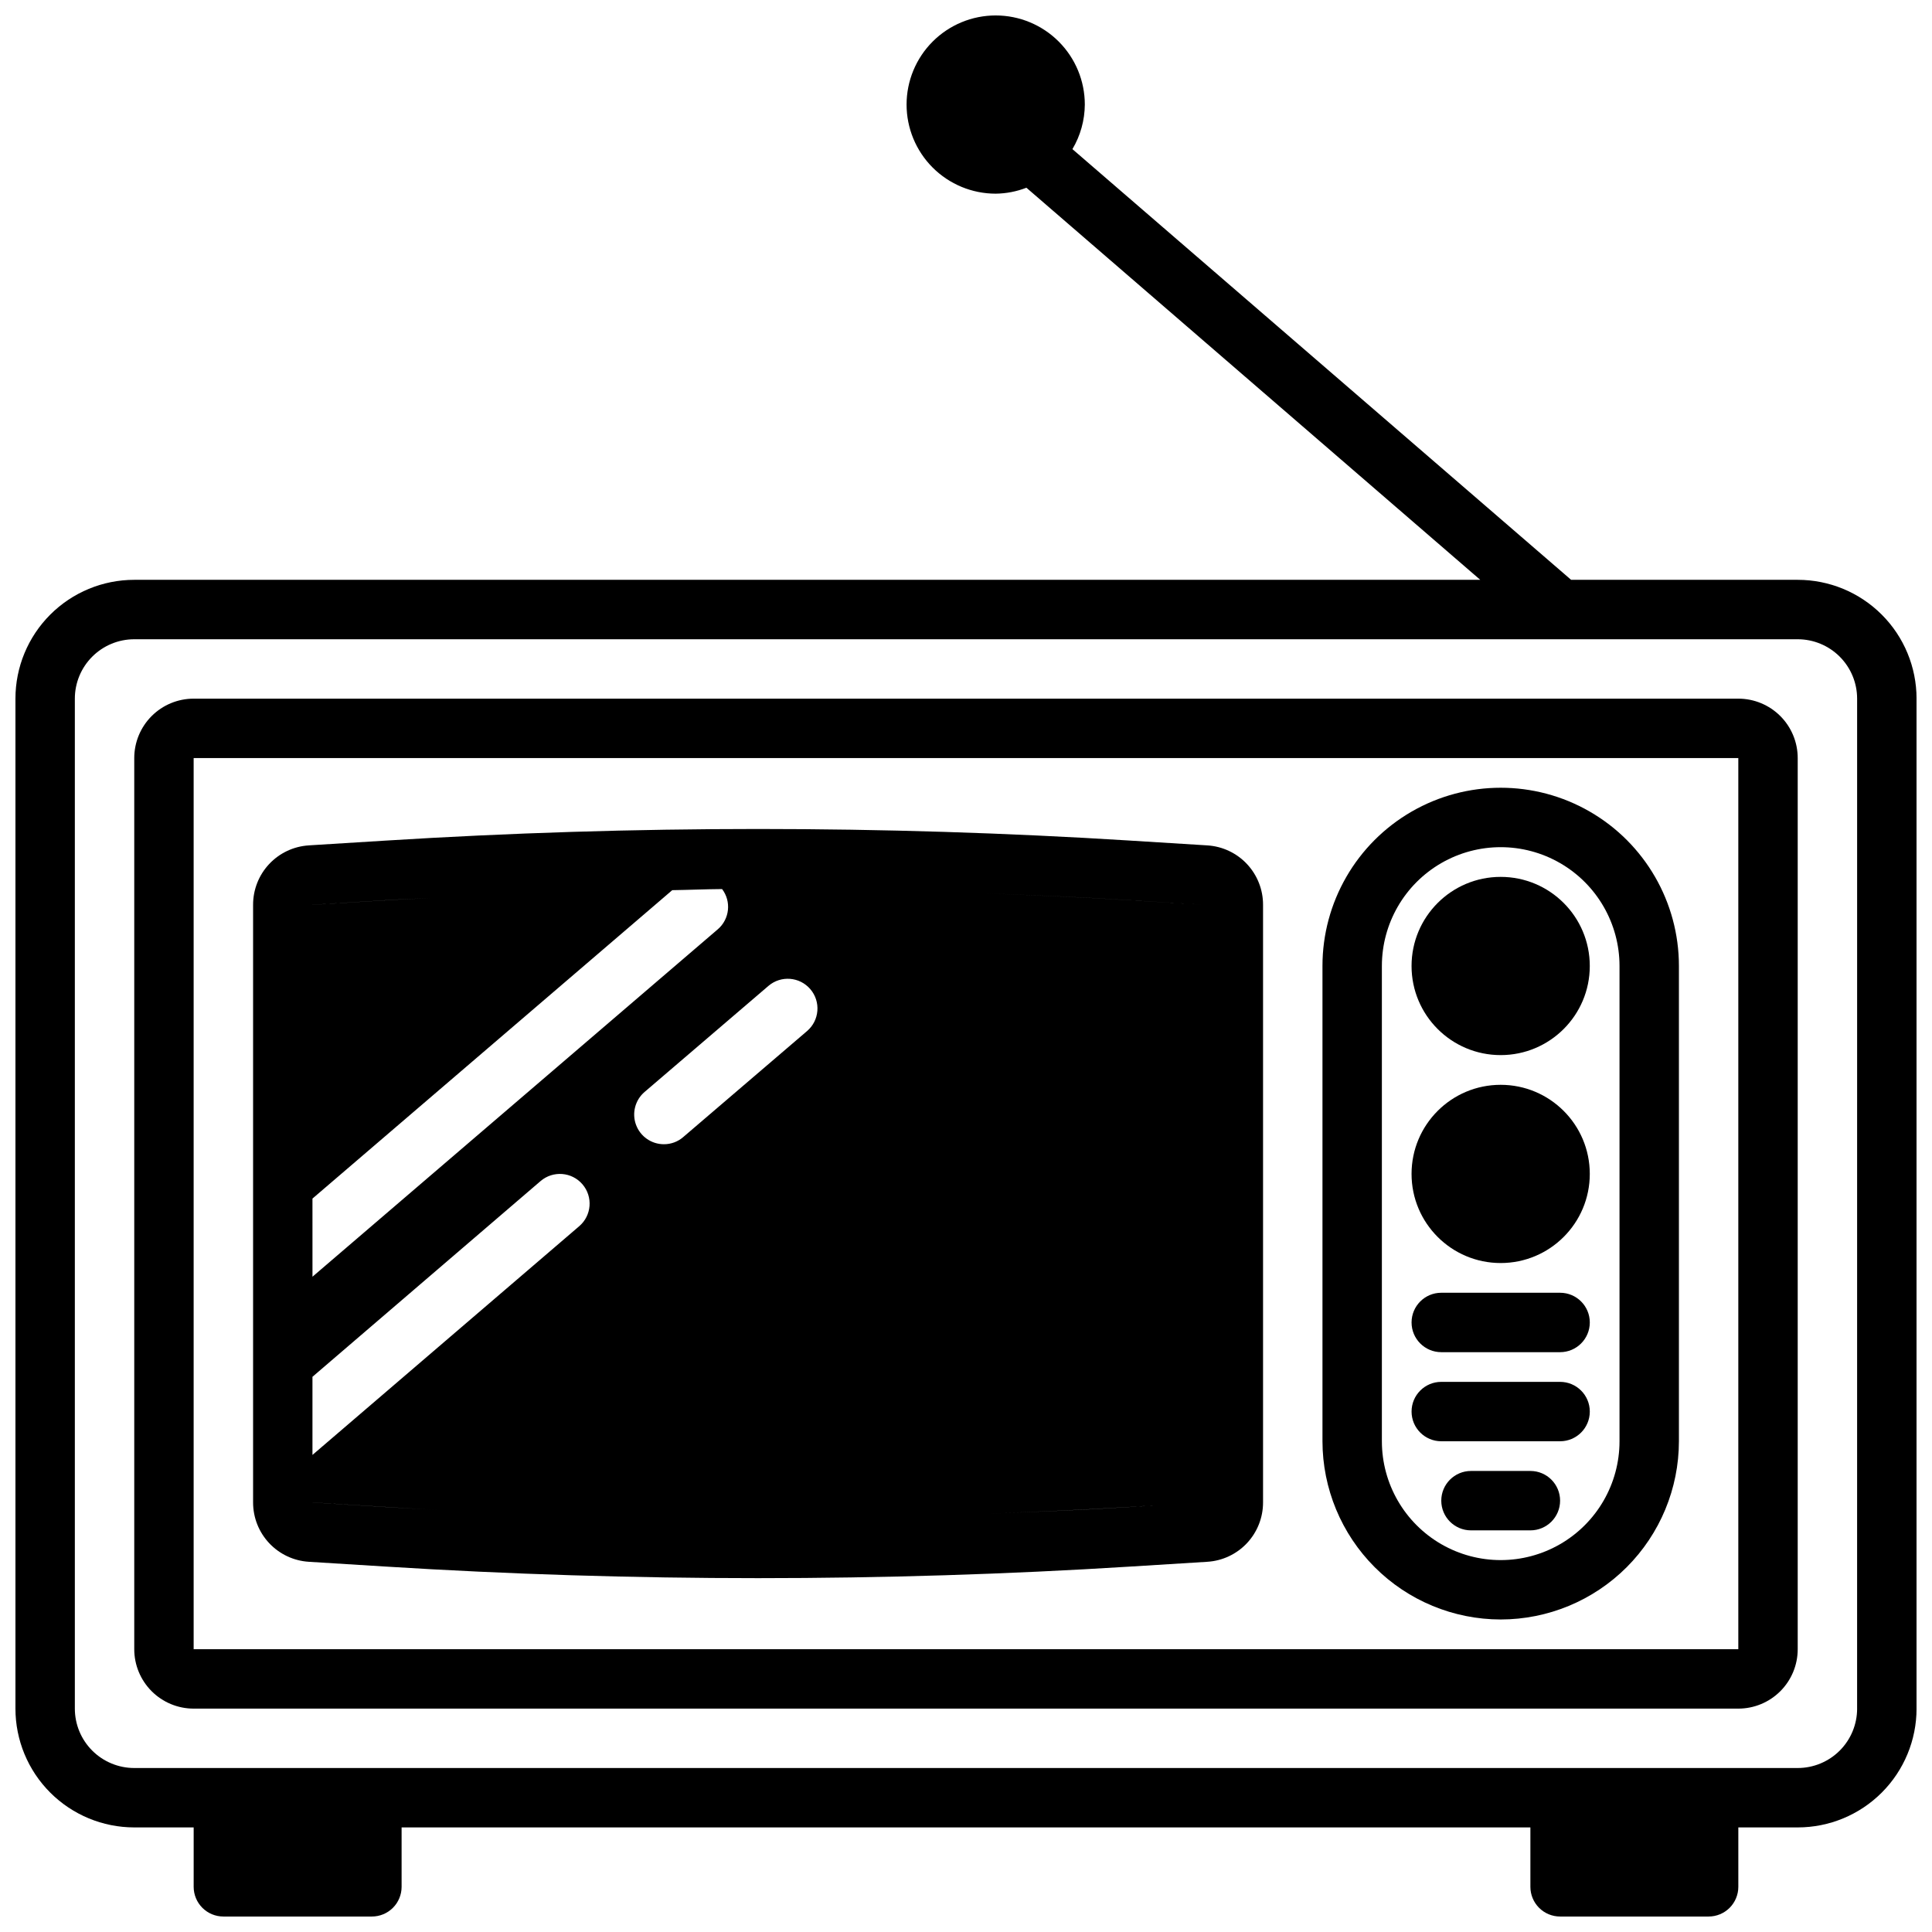
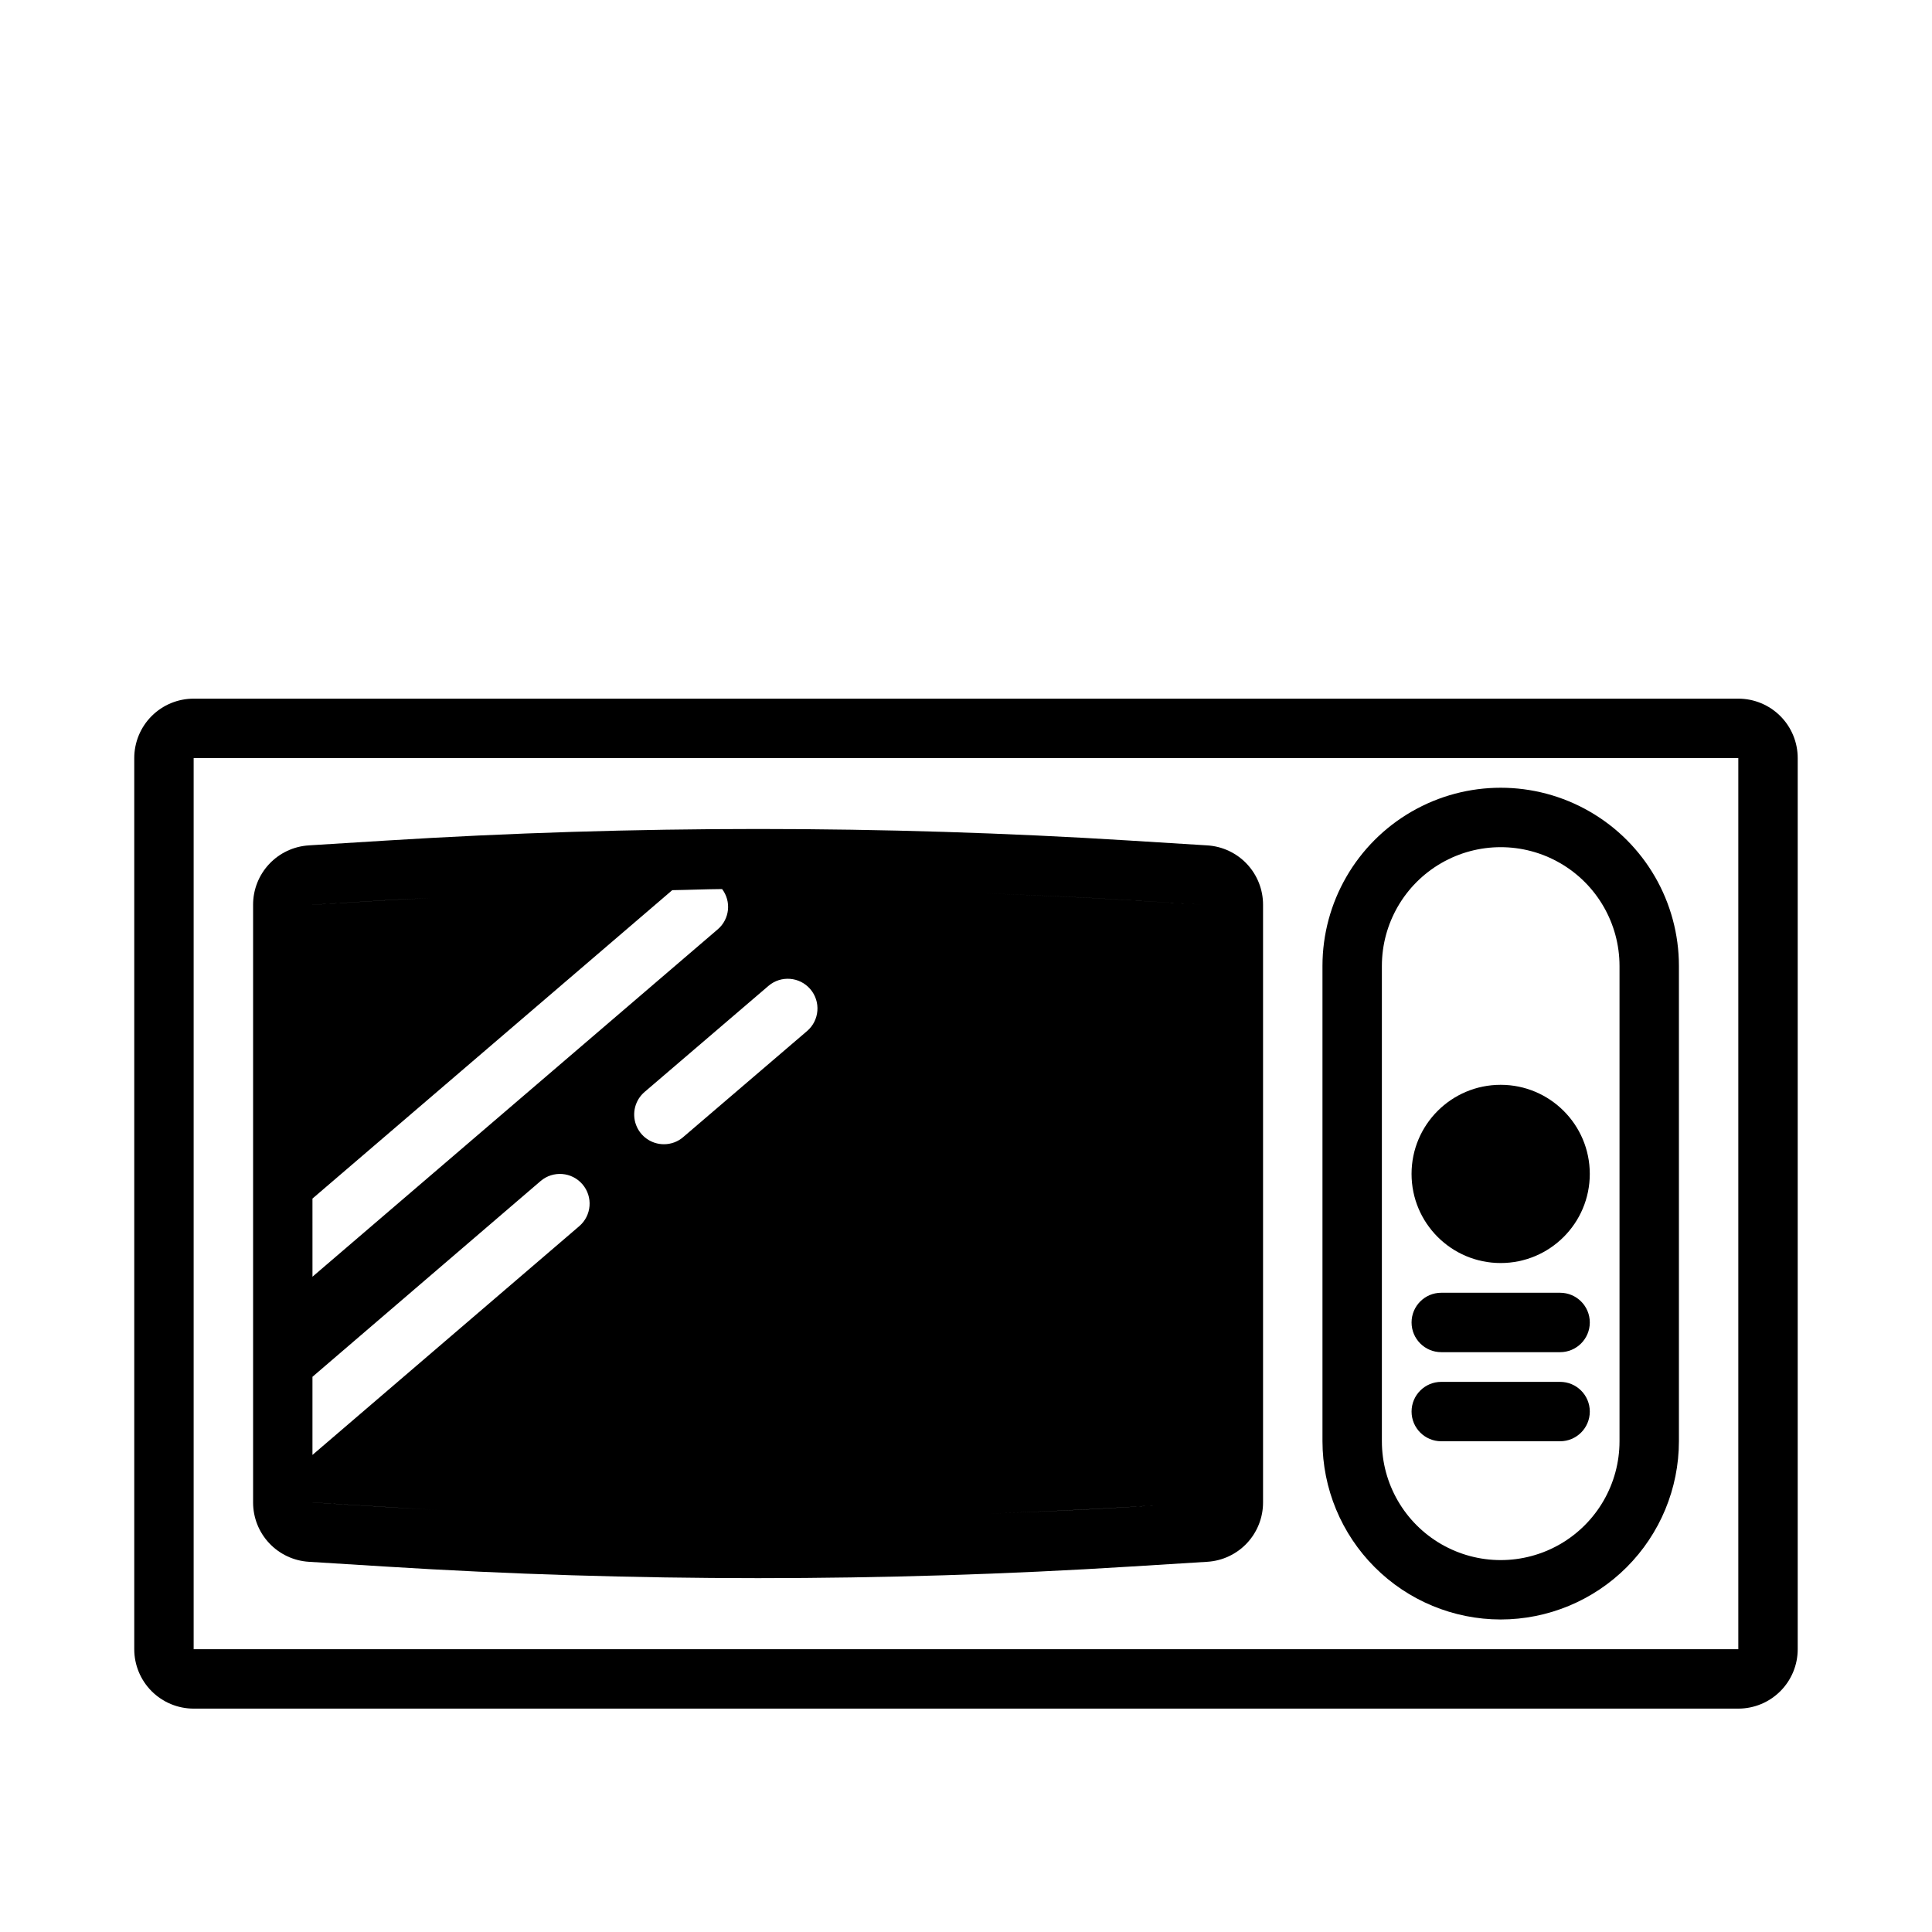
<svg xmlns="http://www.w3.org/2000/svg" width="800px" height="800px" version="1.1" viewBox="144 144 512 512">
  <defs>
    <clipPath id="a">
-       <path d="m148.09 148.09h503.81v503.81h-503.81z" />
-     </clipPath>
+       </clipPath>
  </defs>
  <g clip-path="url(#a)">
    <path d="m620.41 297.66h-60.047l-132.16-114.14c2.125-3.574 3.258-7.652 3.285-11.809 0-6.266-2.488-12.27-6.918-16.699-4.43-4.43-10.438-6.918-16.699-6.918-6.266 0-12.27 2.488-16.699 6.918-4.43 4.43-6.918 10.434-6.918 16.699 0 6.262 2.488 12.27 6.918 16.699 4.43 4.426 10.434 6.914 16.699 6.914 2.785-0.031 5.543-0.566 8.141-1.574l120.27 103.91h-356.7c-8.352 0-16.359 3.316-22.266 9.223-5.906 5.902-9.223 13.914-9.223 22.262v267.65c0 8.348 3.316 16.359 9.223 22.266 5.906 5.902 13.914 9.223 22.266 9.223h15.742v15.742c0 2.086 0.832 4.09 2.309 5.566 1.477 1.477 3.477 2.305 5.566 2.305h39.359c2.086 0 4.09-0.828 5.566-2.305 1.477-1.477 2.305-3.481 2.305-5.566v-15.742h299.14v15.742c0 2.086 0.828 4.09 2.305 5.566 1.477 1.477 3.481 2.305 5.566 2.305h39.363c2.086 0 4.09-0.828 5.566-2.305 1.473-1.477 2.305-3.481 2.305-5.566v-15.742h15.742c8.352 0 16.363-3.32 22.266-9.223 5.906-5.906 9.223-13.918 9.223-22.266v-267.65c0-8.348-3.316-16.359-9.223-22.262-5.902-5.906-13.914-9.223-22.266-9.223zm15.742 299.14h0.004c0 4.176-1.66 8.18-4.613 11.133-2.953 2.949-6.957 4.609-11.133 4.609h-440.83c-4.176 0-8.18-1.66-11.133-4.609-2.953-2.953-4.613-6.957-4.613-11.133v-267.65c0-4.172 1.66-8.18 4.613-11.133 2.953-2.949 6.957-4.609 11.133-4.609h440.83c4.176 0 8.18 1.66 11.133 4.609 2.953 2.953 4.613 6.961 4.613 11.133z" />
  </g>
  <path d="m604.67 329.15h-409.35c-4.176 0-8.18 1.66-11.133 4.613-2.949 2.953-4.609 6.957-4.609 11.133v236.16c0 4.176 1.66 8.18 4.609 11.133 2.953 2.953 6.957 4.613 11.133 4.613h409.35c4.176 0 8.18-1.66 11.133-4.613 2.953-2.953 4.609-6.957 4.609-11.133v-236.16c0-4.176-1.656-8.18-4.609-11.133-2.953-2.953-6.957-4.613-11.133-4.613zm0 251.91h-409.35v-236.16h409.35z" />
-   <path d="m565.31 400c0 13.043-10.574 23.613-23.617 23.613-13.043 0-23.617-10.57-23.617-23.613s10.574-23.617 23.617-23.617c13.043 0 23.617 10.574 23.617 23.617" />
  <path d="m565.31 455.1c0 13.043-10.574 23.617-23.617 23.617-13.043 0-23.617-10.574-23.617-23.617 0-13.043 10.574-23.613 23.617-23.613 13.043 0 23.617 10.57 23.617 23.613" />
  <path d="m525.95 525.95h31.488c4.348 0 7.875-3.523 7.875-7.871s-3.527-7.871-7.875-7.871h-31.488c-4.348 0-7.871 3.523-7.871 7.871s3.523 7.871 7.871 7.871z" />
  <path d="m525.95 502.34h31.488c4.348 0 7.875-3.527 7.875-7.875 0-4.348-3.527-7.871-7.875-7.871h-31.488c-4.348 0-7.871 3.523-7.871 7.871 0 4.348 3.523 7.875 7.871 7.875z" />
-   <path d="m549.57 533.82h-15.742c-4.348 0-7.875 3.523-7.875 7.871 0 4.348 3.527 7.871 7.875 7.871h15.742c4.348 0 7.871-3.523 7.871-7.871 0-4.348-3.523-7.871-7.871-7.871z" />
  <path d="m541.7 573.18c12.523-0.012 24.527-4.992 33.383-13.848 8.855-8.855 13.836-20.863 13.848-33.387v-125.95c0-16.875-9-32.469-23.613-40.906s-32.621-8.438-47.234 0-23.617 24.031-23.617 40.906v125.95c0.016 12.523 4.996 24.531 13.852 33.387 8.852 8.855 20.859 13.836 33.383 13.848zm-31.488-173.18c0-11.25 6-21.645 15.742-27.27 9.742-5.625 21.746-5.625 31.488 0s15.746 16.02 15.746 27.27v125.95c0 11.25-6.004 21.645-15.746 27.27s-21.746 5.625-31.488 0c-9.742-5.625-15.742-16.02-15.742-27.27z" />
  <path d="m225.83 557.89 20.363 1.266c32.746 2.055 65.723 3.07 98.699 3.07s65.953-1.016 98.699-3.07l20.363-1.266h0.004c4.004-0.25 7.762-2.019 10.504-4.945 2.742-2.926 4.266-6.789 4.258-10.797v-158.37c0.008-4.008-1.516-7.871-4.258-10.797-2.742-2.926-6.5-4.695-10.504-4.945l-20.363-1.266v-0.004c-65.734-4.102-131.66-4.102-197.4 0l-20.363 1.266-0.004 0.004c-4 0.25-7.758 2.019-10.5 4.945-2.742 2.926-4.266 6.789-4.258 10.797v158.4c0 4.004 1.527 7.859 4.269 10.777 2.742 2.918 6.492 4.684 10.488 4.934zm237.14-15.742-20.363 1.266c-12.18 0.789-24.402 1.234-36.637 1.715 12.219-0.48 24.449-0.961 36.613-1.73l20.391-1.227zm0.488 7.871-0.488-7.871zm-20.852-167.51 20.367 1.266-20.387-1.258c-12.523-0.789-25.09-1.289-37.66-1.777 12.578 0.484 25.156 0.98 37.68 1.77zm-94.961 22.766c3.305-2.828 8.273-2.438 11.102 0.867 2.824 3.301 2.438 8.273-0.867 11.098l-32.828 28.102h0.004c-1.422 1.23-3.242 1.898-5.117 1.891-3.297 0-6.246-2.051-7.387-5.144-1.141-3.094-0.238-6.566 2.269-8.711zm-120.84-21.5 20.363-1.266c3.66-0.227 7.352-0.316 11.02-0.52-3.66 0.203-7.344 0.309-11.02 0.535l-20.363 1.258zm0 77.863 95.348-81.734c4.41-0.062 8.801-0.262 13.211-0.293 2.488 3.281 2.004 7.93-1.105 10.629l-107.45 92.102zm0 47.23 60.457-51.875c3.305-2.824 8.273-2.438 11.102 0.867 2.824 3.301 2.438 8.273-0.867 11.098l-70.691 60.613zm0 33.297 20.387 1.258c12.164 0.789 24.402 1.25 36.613 1.73-12.227-0.48-24.457-0.953-36.637-1.715l-20.363-1.262z" />
</svg>